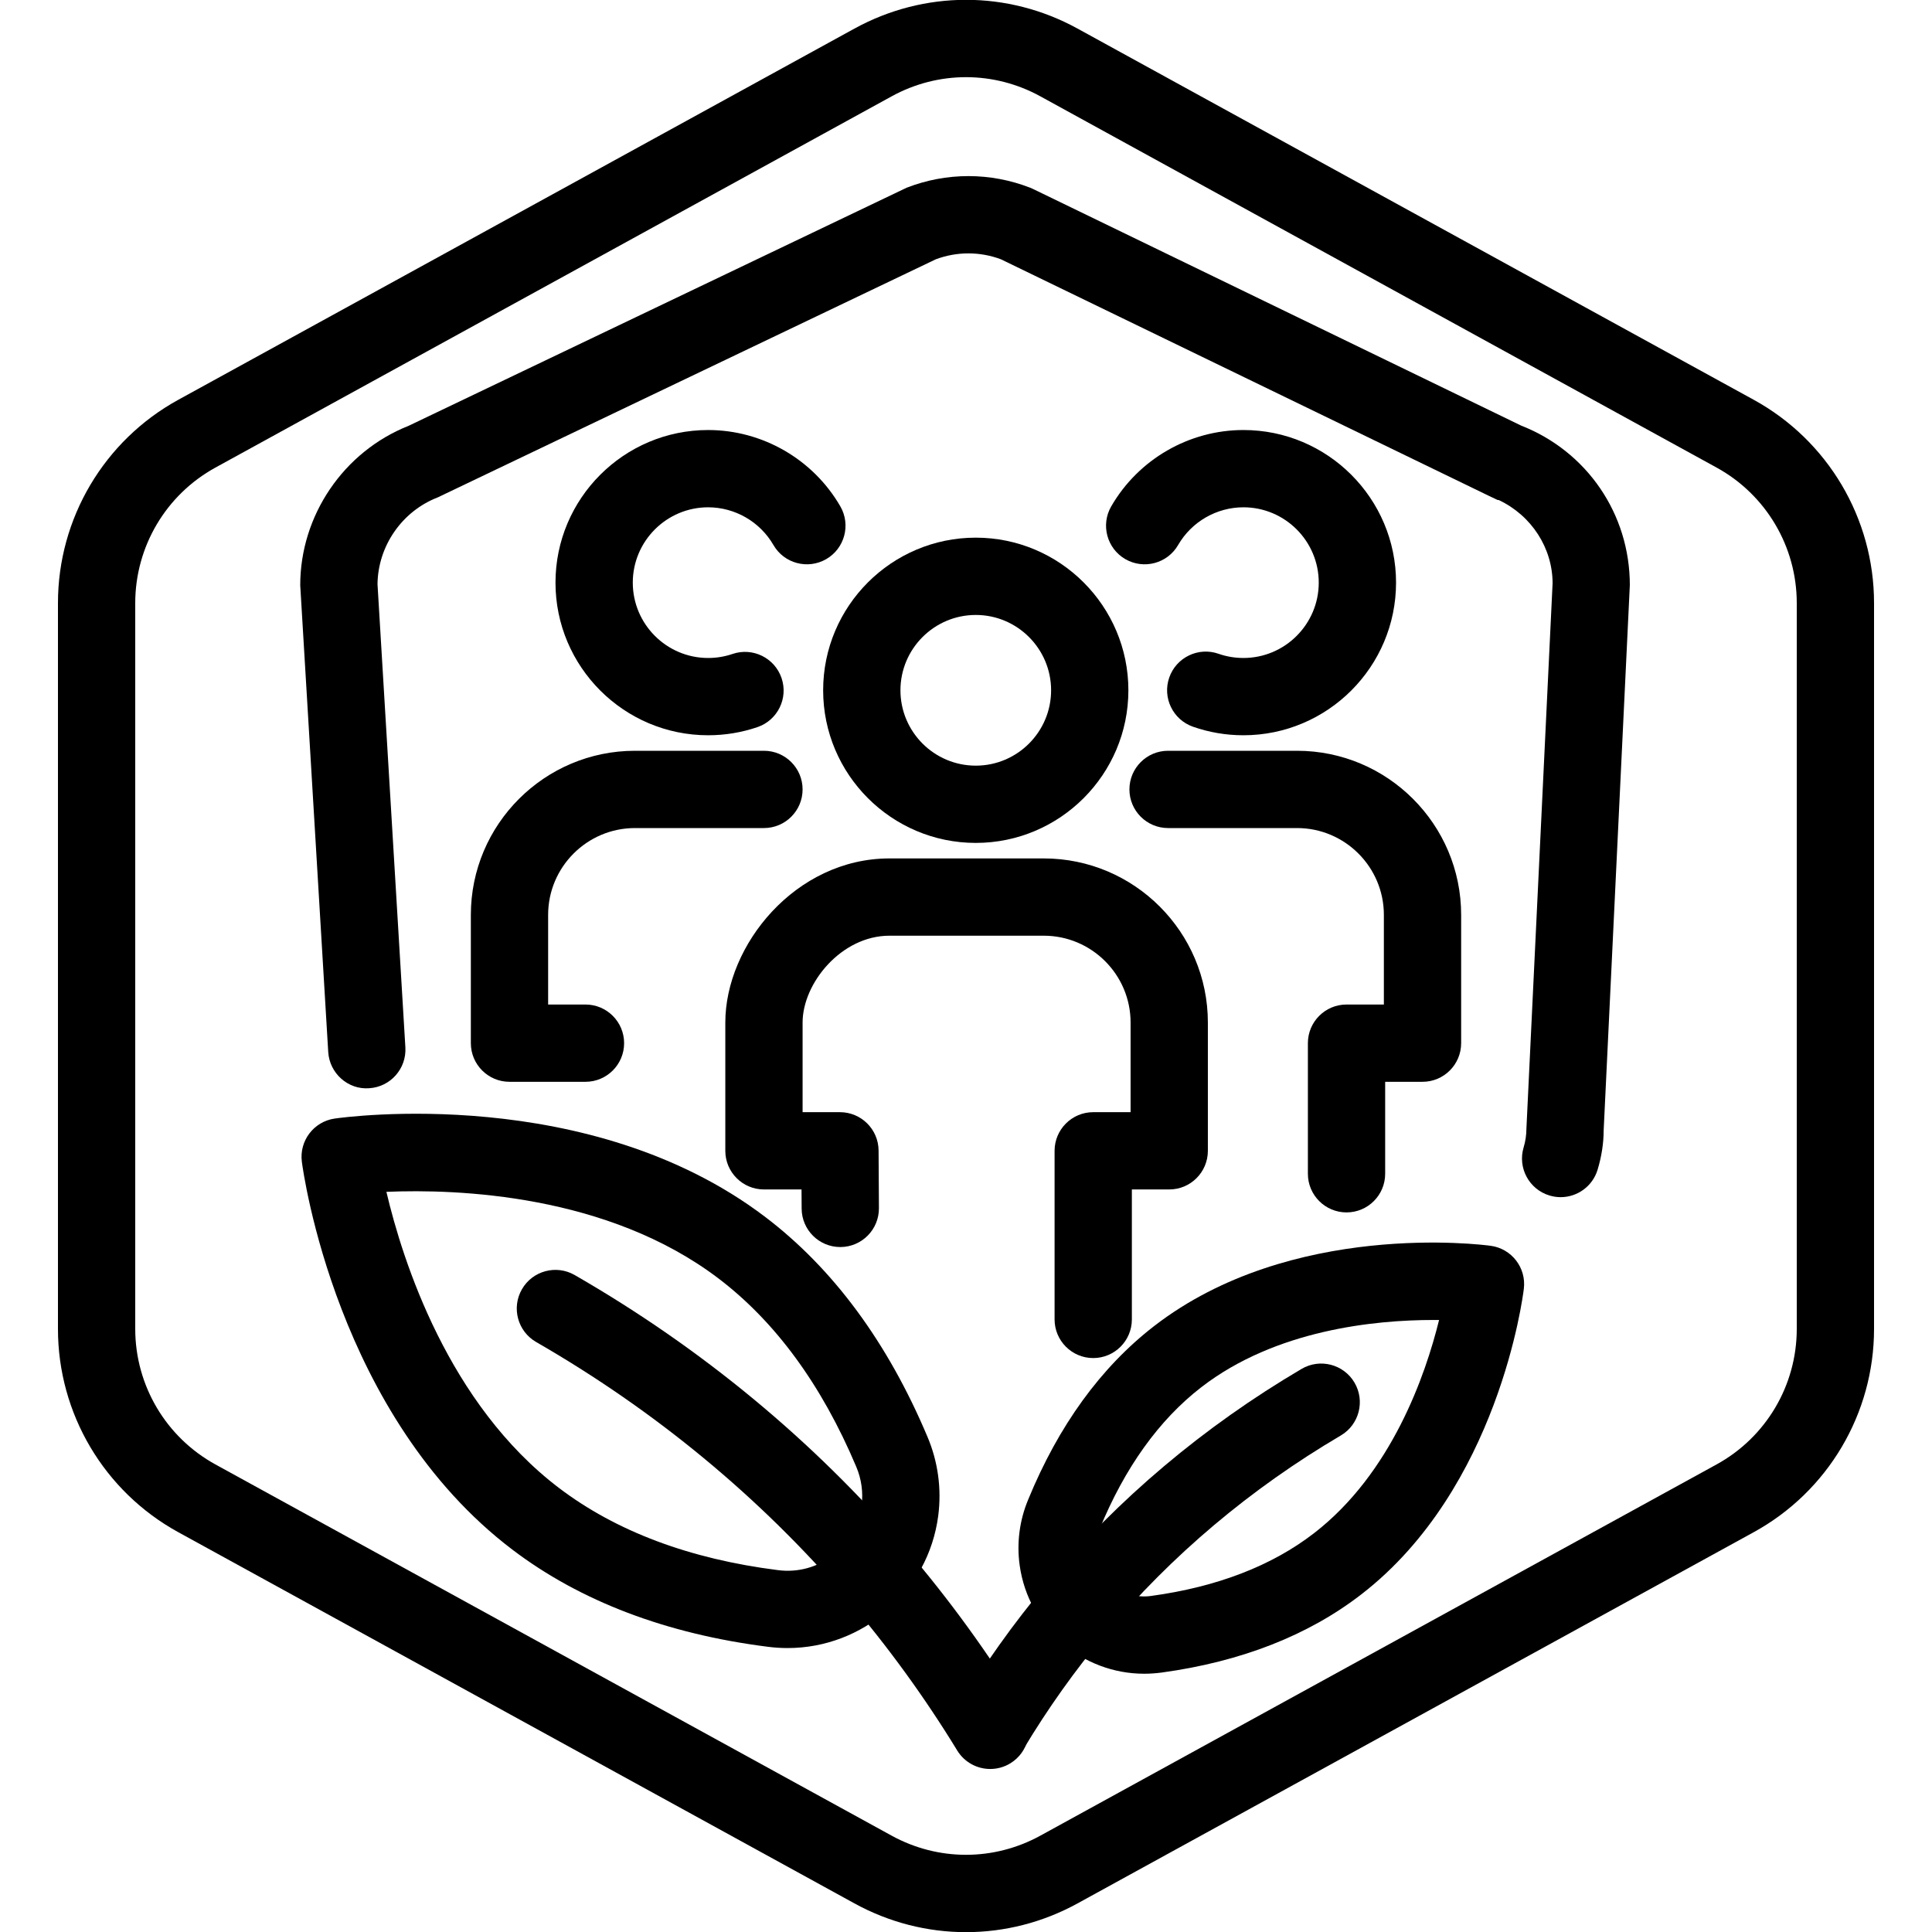
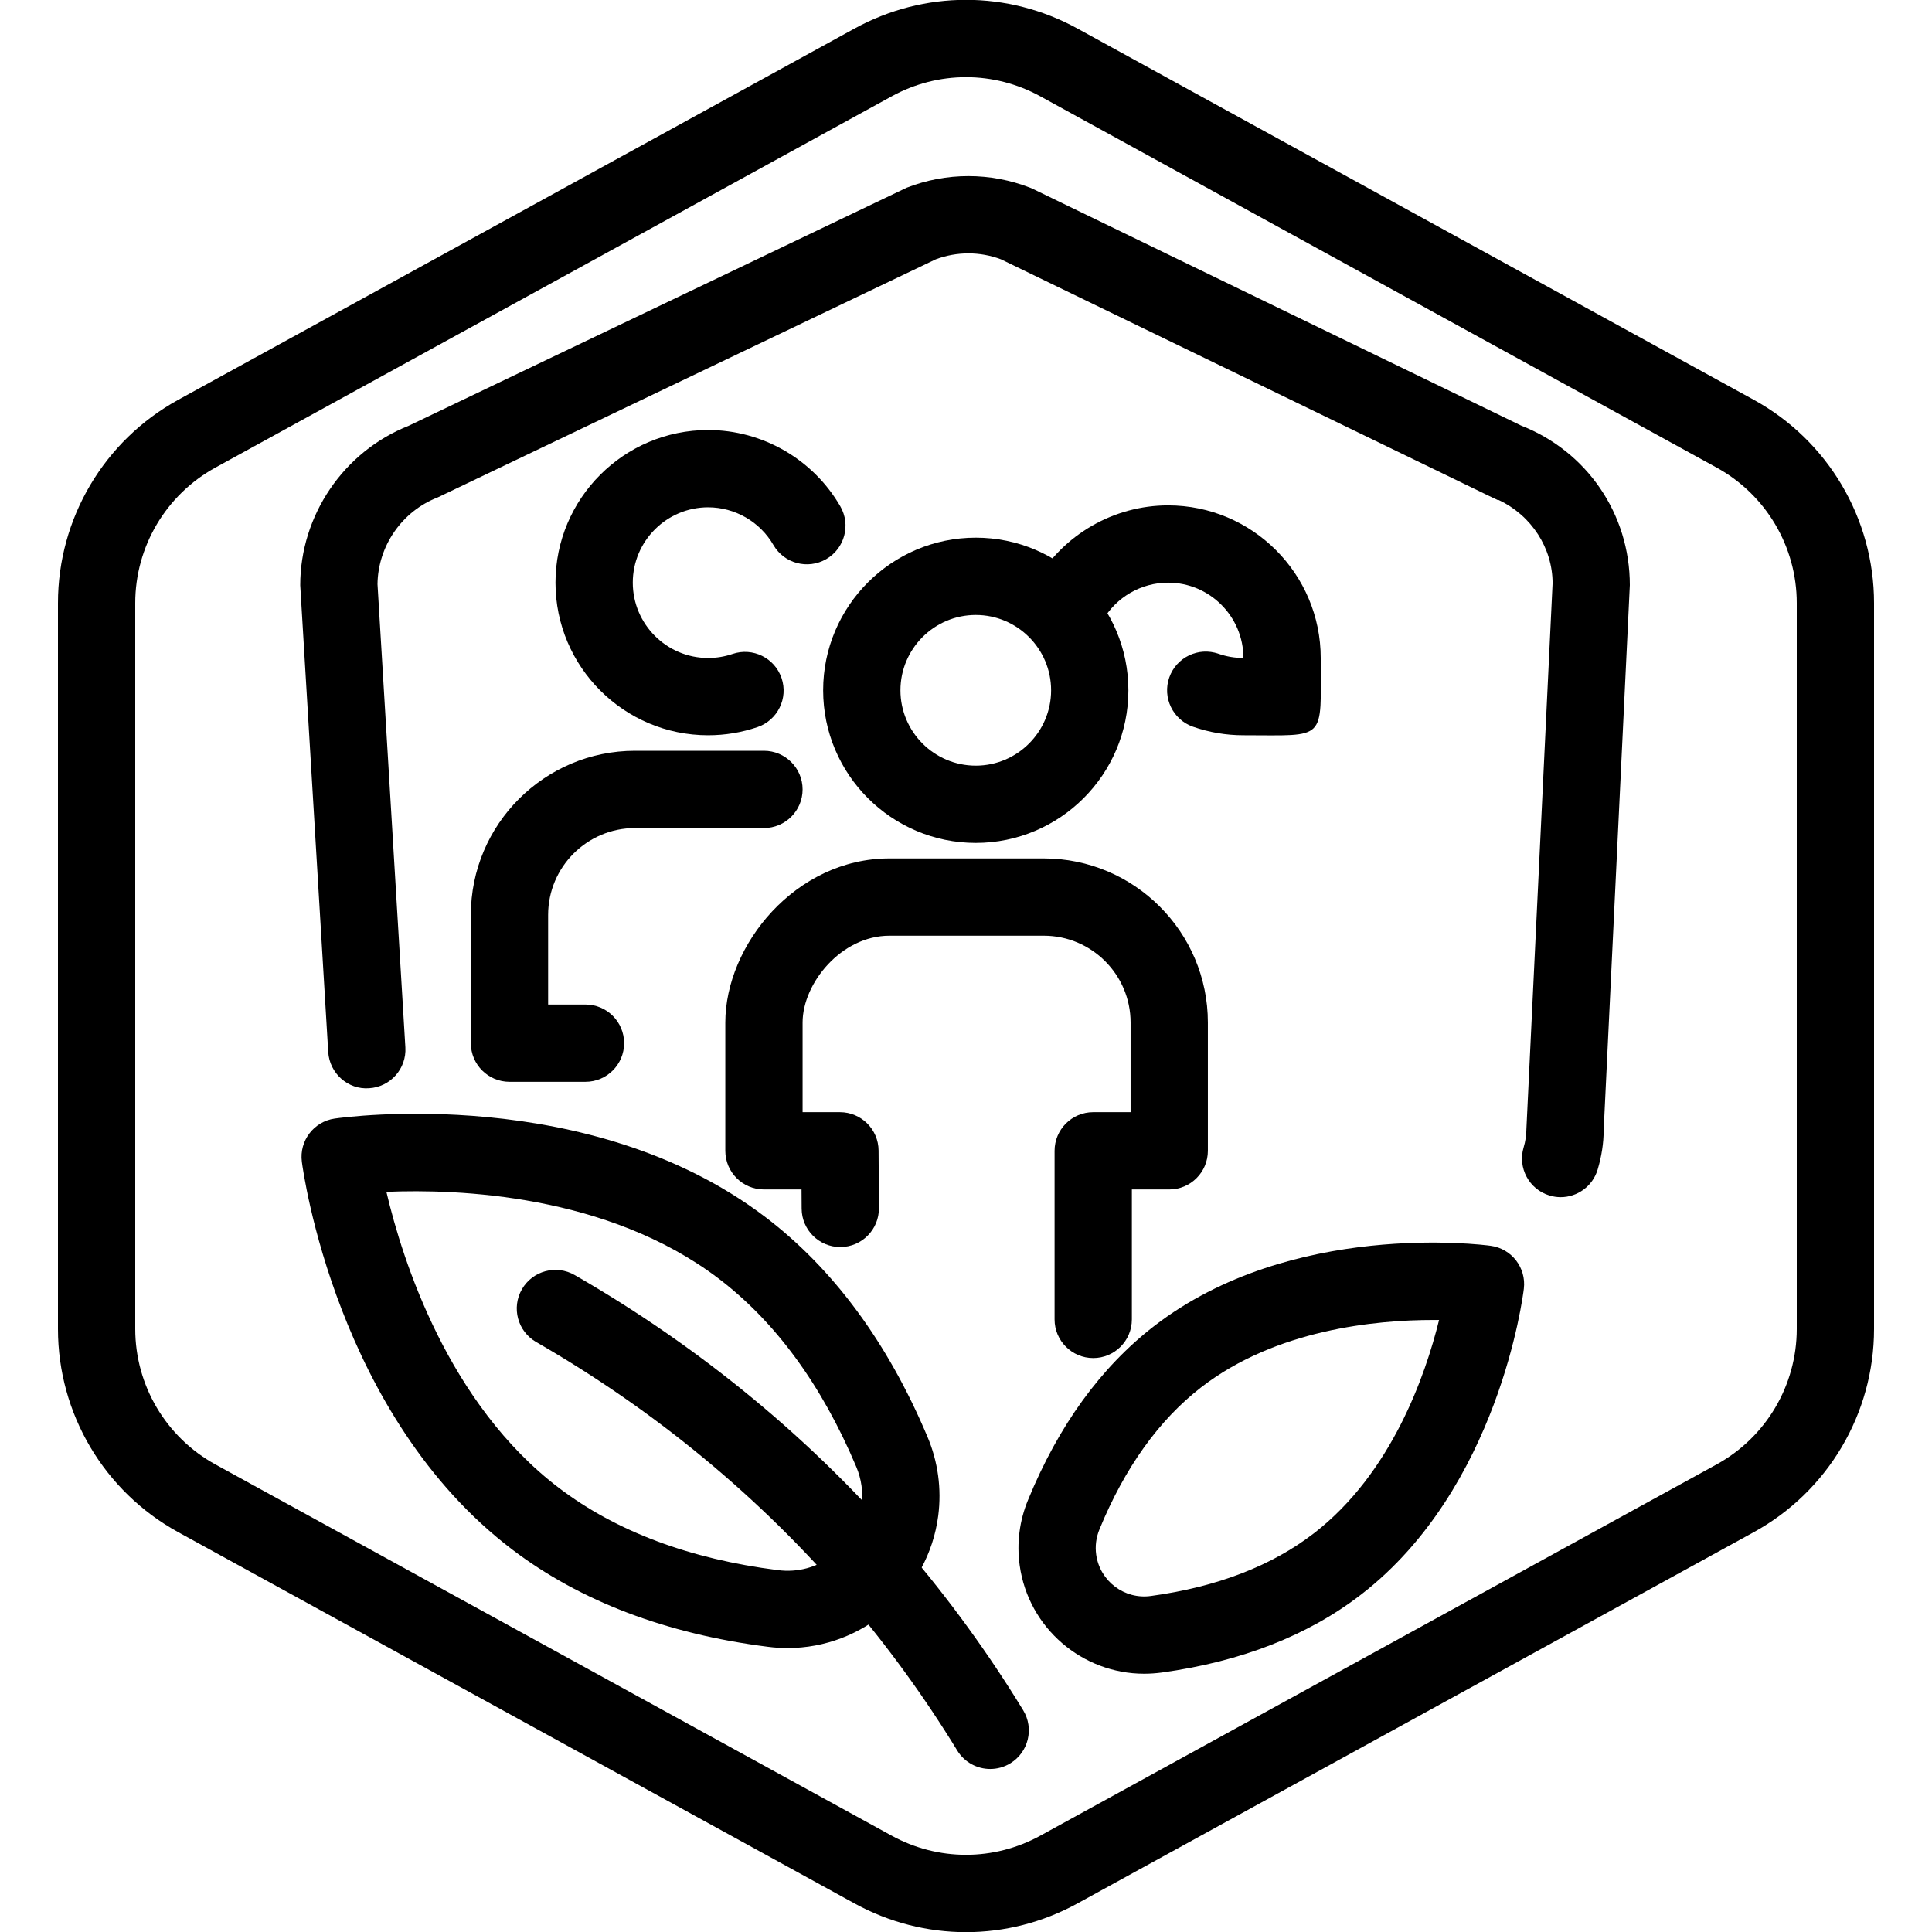
<svg xmlns="http://www.w3.org/2000/svg" version="1.1" x="0px" y="0px" viewBox="0 0 100 100" xml:space="preserve">
  <g id="Warning_x5F_Hexagon" display="none">
    <path display="inline" d="M60.457,91.874l14.907-24.93c0.009-0.016,0.019-0.031,0.029-0.047c1.101-1.785,3.01-2.85,5.107-2.85   s4.006,1.065,5.107,2.85c0.01,0.016,0.019,0.031,0.029,0.047l6.744,11.278c2.881-2.251,4.62-5.713,4.62-9.44V31.217   c0-4.38-2.386-8.41-6.225-10.518L55.774,1.488c-3.615-1.984-7.933-1.984-11.549,0l-35,19.212C5.385,22.807,3,26.838,3,31.217   v37.566c0,4.38,2.385,8.41,6.225,10.517l35,19.211C46.033,99.504,48.017,100,50,100s3.967-0.496,5.775-1.489l3.966-2.177   C59.397,94.831,59.634,93.227,60.457,91.874z" />
    <path display="inline" d="M97.119,93.9L82.202,68.95c-0.781-1.267-2.623-1.267-3.405,0L63.881,93.9   c-0.822,1.333,0.137,3.05,1.702,3.05h29.834C96.982,96.95,97.941,95.233,97.119,93.9z M79,78c0-0.828,0.672-1.5,1.5-1.5   S82,77.172,82,78v7c0,0.828-0.672,1.5-1.5,1.5S79,85.828,79,85V78z M80.5,93c-1.105,0-2-0.895-2-2c0-1.105,0.895-2,2-2s2,0.895,2,2   C82.5,92.105,81.605,93,80.5,93z" />
  </g>
  <g id="TopLeft_x5F_Gap_x5F_Hexagon" display="none">
    <path display="inline" fill="none" stroke="#000000" stroke-width="4" stroke-linecap="round" stroke-linejoin="round" d="   M5,32.046v36.74c0,3.65,1.988,7.01,5.188,8.766l35,19.214c2.997,1.645,6.627,1.645,9.625,0l35-19.214   C93.012,75.795,95,72.436,95,68.786V31.214c0-3.65-1.988-7.01-5.188-8.766l-35-19.214c-2.997-1.645-6.627-1.645-9.625,0   L22.009,15.958" />
  </g>
  <g id="TopRight_x5F_Gap_x5F_Hexagon" display="none">
    <path display="inline" fill="none" stroke="#000000" stroke-width="4" stroke-linecap="round" stroke-linejoin="round" d="   M95,32.046v36.74c0,3.65-1.988,7.01-5.188,8.766l-35,19.214c-2.997,1.645-6.627,1.645-9.625,0l-35-19.214   C6.988,75.795,5,72.436,5,68.786V31.214c0-3.65,1.988-7.01,5.188-8.766l35-19.214c2.997-1.645,6.627-1.645,9.625,0l23.178,12.724" />
  </g>
  <g id="BottomRight_x5F_Gap_x5F_Hexagon" display="none">
    <path display="inline" fill="none" stroke="#000000" stroke-width="4" stroke-linecap="round" stroke-linejoin="round" d="   M95,67.954v-36.74c0-3.65-1.988-7.01-5.188-8.766l-35-19.214c-2.997-1.645-6.627-1.645-9.625,0l-35,19.214   C6.988,24.205,5,27.564,5,31.214v37.572c0,3.65,1.988,7.01,5.188,8.766l35,19.214c2.997,1.645,6.627,1.645,9.625,0l23.178-12.724" />
  </g>
  <g id="BottomLeft_x5F_Gap_x5F_Hexagon" display="none">
    <path display="inline" fill="none" stroke="#000000" stroke-width="4" stroke-linecap="round" stroke-linejoin="round" d="   M5,67.954v-36.74c0-3.65,1.988-7.01,5.188-8.766l35-19.214c2.997-1.645,6.627-1.645,9.625,0l35,19.214   C93.012,24.205,95,27.564,95,31.214v37.572c0,3.65-1.988,7.01-5.188,8.766l-35,19.214c-2.997,1.645-6.627,1.645-9.625,0   L22.009,84.042" />
  </g>
  <g id="Cycle_x5F_Hexagon" display="none">
    <path display="inline" fill="none" stroke="#000000" stroke-width="4" stroke-linecap="round" stroke-linejoin="round" d="   M29.983,11.579L10.759,22.133C7.213,24.08,5,27.865,5,31.985v36.031c0,4.119,2.213,7.905,5.759,9.852L45.18,96.764   c3.001,1.648,6.639,1.648,9.64,0l6.156-3.388" />
    <polyline display="inline" fill="none" stroke="#000000" stroke-width="4" stroke-linecap="round" stroke-linejoin="round" points="   18.4,7.856 29.983,11.579 26.324,23.386  " />
    <g display="inline">
      <path fill="none" stroke="#000000" stroke-width="4" stroke-linecap="round" stroke-linejoin="round" d="M69.939,88.464    L89.162,77.91c3.546-1.947,5.759-5.732,5.759-9.852V32.028c0-4.119-2.213-7.905-5.759-9.852L54.741,3.279    c-3.001-1.648-6.639-1.648-9.64,0l-6.156,3.388" />
      <polyline fill="none" stroke="#000000" stroke-width="4" stroke-linecap="round" stroke-linejoin="round" points="81.521,92.187     69.939,88.464 73.597,76.657   " />
    </g>
    <polyline display="inline" fill="none" stroke="#000000" stroke-width="4" stroke-linecap="round" stroke-linejoin="round" points="   81.521,92.187 69.939,88.464 73.597,76.657  " />
  </g>
  <g id="Default_x5F_Hexagon" display="none">
    <g id="Default" display="inline">
-       <path fill="none" stroke="#000000" stroke-width="4" stroke-linecap="round" stroke-linejoin="round" d="M95,68.786V31.214    c0-3.65-1.988-7.01-5.188-8.766l-35-19.214c-2.997-1.645-6.627-1.645-9.625,0l-35,19.214C6.988,24.205,5,27.564,5,31.214v37.572    c0,3.65,1.988,7.01,5.188,8.766l35,19.214c2.997,1.645,6.627,1.645,9.625,0l35-19.214C93.012,75.795,95,72.436,95,68.786z" />
-     </g>
+       </g>
  </g>
  <g id="Layer_20">
</g>
  <g id="_x2D_---SELECT_x5F_HEXAGON_x5F_STYLE----">
</g>
  <g id="_x2D_-----------GRID------------" display="none">
</g>
  <g id="Your_Icon">
</g>
  <g id="_x2D_-------INNER_x5F_ELEMENT--------">
</g>
  <g id="Modifier_x5F_Check_1_" display="none">
    <circle display="inline" cx="83" cy="83" r="17" />
    <polyline display="inline" fill="none" stroke="#FFFFFF" stroke-width="4" stroke-linecap="round" stroke-linejoin="round" points="   76,84 82,89 90,77  " />
  </g>
  <g id="Modifier_x5F_Add" display="none">
    <circle display="inline" cx="83" cy="83" r="17" />
    <g display="inline">
-       <line fill="none" stroke="#FFFFFF" stroke-width="4" stroke-linecap="round" stroke-linejoin="round" x1="83" y1="75" x2="83" y2="91" />
      <line fill="none" stroke="#FFFFFF" stroke-width="4" stroke-linecap="round" stroke-linejoin="round" x1="91" y1="83" x2="75" y2="83" />
    </g>
  </g>
  <g id="Modifier_x5F_Remove" display="none">
    <circle display="inline" cx="83" cy="83" r="17" />
    <line display="inline" fill="none" stroke="#FFFFFF" stroke-width="4" stroke-linecap="round" stroke-linejoin="round" x1="91" y1="83" x2="75" y2="83" />
  </g>
  <g id="Modifier_x5F_Exclude" display="none">
    <circle display="inline" cx="83" cy="83" r="17" />
    <line display="inline" fill="none" stroke="#FFFFFF" stroke-width="4" stroke-linecap="round" stroke-linejoin="round" x1="89" y1="77" x2="77" y2="89" />
-     <line display="inline" fill="none" stroke="#FFFFFF" stroke-width="4" stroke-linecap="round" stroke-linejoin="round" x1="89" y1="89" x2="77" y2="77" />
  </g>
  <g id="Modifier_x5F_Time" display="none">
    <circle display="inline" cx="83" cy="83" r="17" />
    <g display="inline">
      <polyline fill="none" stroke="#FFFFFF" stroke-width="4" stroke-linecap="round" stroke-linejoin="round" points="83,75 83,85     90,88   " />
    </g>
  </g>
  <g id="_x2D_----------MODIFIER----------">
</g>
  <g id="Layer_19">
    <g>
      <g>
        <g>
          <path d="M50.506,43.629c-4.356,0-7.9-3.544-7.9-7.9s3.543-7.9,7.9-7.9c4.355,0,7.899,3.544,7.899,7.9      S54.861,43.629,50.506,43.629z M50.506,31.83c-2.15,0-3.899,1.75-3.899,3.9s1.749,3.9,3.899,3.9s3.899-1.75,3.899-3.9      S52.656,31.83,50.506,31.83z" />
        </g>
        <g>
          <path d="M56.585,70.293c-1.104,0-2-0.896-2-2v-8.727c0-1.104,0.896-2,2-2h1.934v-4.639c0-2.479-2.017-4.495-4.495-4.495h-7.986      c-2.49,0-4.496,2.459-4.496,4.495v4.639h1.933c1.1,0,1.994,0.889,2,1.988l0.018,2.981c0.006,1.104-0.884,2.005-1.988,2.012      c-0.004,0-0.008,0-0.012,0c-1.099,0-1.994-0.888-2-1.988l-0.006-0.993h-1.945c-1.104,0-2-0.896-2-2v-6.639      c0-4.01,3.633-8.495,8.496-8.495h7.986c4.685,0,8.495,3.811,8.495,8.495v6.639c0,1.104-0.896,2-2,2h-1.934v6.727      C58.585,69.397,57.689,70.293,56.585,70.293z" />
        </g>
        <g>
-           <path d="M64.359,38.057c-0.895,0-1.773-0.149-2.611-0.442c-1.043-0.366-1.592-1.507-1.227-2.549      c0.366-1.043,1.508-1.592,2.549-1.227c0.412,0.145,0.846,0.218,1.289,0.218c2.15,0,3.899-1.75,3.899-3.9      c0-2.15-1.749-3.899-3.899-3.899c-1.389,0-2.684,0.748-3.38,1.952c-0.553,0.956-1.775,1.282-2.732,0.731      c-0.956-0.553-1.283-1.776-0.73-2.732c1.408-2.437,4.03-3.951,6.843-3.951c4.355,0,7.899,3.543,7.899,7.899      S68.715,38.057,64.359,38.057z" />
+           <path d="M64.359,38.057c-0.895,0-1.773-0.149-2.611-0.442c-1.043-0.366-1.592-1.507-1.227-2.549      c0.366-1.043,1.508-1.592,2.549-1.227c0.412,0.145,0.846,0.218,1.289,0.218c0-2.15-1.749-3.899-3.899-3.899c-1.389,0-2.684,0.748-3.38,1.952c-0.553,0.956-1.775,1.282-2.732,0.731      c-0.956-0.553-1.283-1.776-0.73-2.732c1.408-2.437,4.03-3.951,6.843-3.951c4.355,0,7.899,3.543,7.899,7.899      S68.715,38.057,64.359,38.057z" />
        </g>
        <g>
-           <path d="M69.696,62.754c-1.104,0-2-0.896-2-2v-6.76c0-1.104,0.896-2,2-2h1.933v-4.639c0-2.479-2.017-4.495-4.495-4.495h-6.675      c-1.104,0-2-0.896-2-2s0.896-2,2-2h6.675c4.685,0,8.495,3.811,8.495,8.495v6.639c0,1.104-0.896,2-2,2h-1.933v4.76      C71.696,61.858,70.801,62.754,69.696,62.754z" />
-         </g>
+           </g>
        <g>
          <path d="M36.652,38.057c-4.356,0-7.9-3.544-7.9-7.9s3.544-7.899,7.9-7.899c2.812,0,5.434,1.514,6.843,3.95      c0.553,0.956,0.226,2.18-0.73,2.732c-0.956,0.552-2.18,0.226-2.732-0.73c-0.696-1.204-1.991-1.952-3.38-1.952      c-2.15,0-3.9,1.75-3.9,3.899c0,2.15,1.75,3.9,3.9,3.9c0.433,0,0.857-0.07,1.261-0.208c1.047-0.357,2.182,0.202,2.539,1.247      c0.356,1.045-0.202,2.182-1.247,2.539C38.384,37.915,37.525,38.057,36.652,38.057z" />
        </g>
        <g>
          <path d="M30.304,55.994h-3.933c-1.104,0-2-0.896-2-2v-6.639c0-4.684,3.811-8.495,8.496-8.495h6.675c1.104,0,2,0.896,2,2      s-0.896,2-2,2h-6.675c-2.479,0-4.496,2.017-4.496,4.495v4.639h1.933c1.104,0,2,0.896,2,2S31.408,55.994,30.304,55.994z" />
        </g>
      </g>
      <g id="Path_Copy_00000039131788872677139470000008168417380395087024_">
        <path d="M80.779,61.965c-0.191,0-0.385-0.028-0.577-0.086c-1.058-0.318-1.657-1.434-1.339-2.491     c0.095-0.315,0.143-0.641,0.144-0.969l1.355-28.231c-0.003-1.818-1.087-3.506-2.793-4.309h-0.052l-0.424-0.2l-25.289-12.26     c-1.088-0.406-2.276-0.404-3.364,0.001L22.658,25.745c-1.849,0.714-3.096,2.515-3.118,4.494l1.442,23.972     c0.066,1.103-0.774,2.05-1.876,2.116c-1.094,0.083-2.05-0.773-2.117-1.876L15.54,30.295c-0.002-3.614,2.245-6.92,5.601-8.251     L46.926,9.717c2.062-0.803,4.336-0.803,6.398,0l0.146,0.064l25.252,12.242c3.424,1.341,5.637,4.581,5.638,8.26l-1.355,28.235     c0.001,0.624-0.104,1.335-0.312,2.021C82.434,61.405,81.639,61.965,80.779,61.965z" />
      </g>
      <g>
        <g>
          <path d="M50,100.008c-1.983,0-3.967-0.496-5.775-1.489l-35-19.214C5.385,77.197,3,73.167,3,68.786V31.214      c0-4.38,2.385-8.411,6.225-10.519l35-19.215c3.617-1.984,7.933-1.986,11.55,0l35,19.214C94.614,22.803,97,26.833,97,31.214      v37.572c0,4.381-2.386,8.411-6.226,10.519L55.775,98.519C53.967,99.512,51.983,100.008,50,100.008z M50,3.994      c-1.322,0-2.645,0.331-3.85,0.993l-35,19.215C8.59,25.607,7,28.294,7,31.214v37.572c0,2.921,1.59,5.607,4.15,7.013l35,19.214      c2.41,1.322,5.289,1.322,7.699,0l35-19.214C91.41,74.394,93,71.707,93,68.786V31.214c0-2.92-1.59-5.607-4.15-7.013l-35-19.214      C52.645,4.325,51.322,3.994,50,3.994z" />
        </g>
      </g>
      <g>
        <g>
          <path d="M51.254,91.562c-0.674,0-1.331-0.34-1.708-0.957c-1.681-2.749-3.589-5.378-5.672-7.813      c-4.53-5.293-9.955-9.778-16.124-13.33c-0.957-0.552-1.286-1.774-0.735-2.731s1.774-1.286,2.731-0.735      c6.564,3.779,12.34,8.557,17.167,14.196c2.221,2.597,4.255,5.398,6.045,8.328c0.576,0.942,0.279,2.174-0.663,2.749      C51.97,91.468,51.609,91.562,51.254,91.562z" />
        </g>
        <g id="Path_1001_00000109008285862156235540000001756955117850356663_">
          <path d="M40.768,85.303c-0.336,0-0.675-0.021-1.018-0.065c-5.254-0.665-9.704-2.355-13.223-5.024      c-9.098-6.899-10.834-19.546-10.903-20.08c-0.141-1.084,0.615-2.08,1.696-2.237c0.535-0.076,13.179-1.815,22.276,5.083      c3.52,2.67,6.348,6.498,8.406,11.38c0.548,1.286,0.742,2.704,0.561,4.095C48.047,82.41,44.657,85.303,40.768,85.303z M20,61.689      c0.844,3.587,3.206,10.984,8.944,15.336c2.954,2.24,6.759,3.668,11.31,4.243c0.002,0.001,0.005,0.001,0.008,0.001      c1.021,0.135,2.039-0.14,2.857-0.77c0.819-0.629,1.343-1.54,1.477-2.564c0.089-0.684-0.006-1.381-0.277-2.017      c-1.785-4.233-4.187-7.513-7.14-9.753C31.442,61.815,23.685,61.534,20,61.689z" />
        </g>
      </g>
      <g>
        <g>
-           <path d="M51.25,91.518c-0.35,0-0.703-0.091-1.024-0.283c-0.948-0.567-1.257-1.796-0.69-2.743      c1.368-2.287,2.925-4.475,4.629-6.503c3.7-4.409,8.143-8.155,13.205-11.135c0.952-0.56,2.178-0.242,2.738,0.709      c0.561,0.952,0.243,2.178-0.709,2.738c-4.669,2.748-8.764,6.2-12.171,10.26c-1.567,1.866-3,3.879-4.259,5.983      C52.594,91.171,51.931,91.518,51.25,91.518z" />
-         </g>
+           </g>
        <g id="Path_1001_00000095322938397761151430000017238347623977173429_">
          <path d="M59.22,86.632c-3.192,0-5.987-2.357-6.441-5.605c-0.162-1.148-0.012-2.324,0.435-3.397      c1.571-3.834,3.766-6.86,6.517-8.988c7.093-5.487,17.005-4.218,17.426-4.16c1.083,0.146,1.848,1.135,1.717,2.22      c-0.05,0.42-1.315,10.335-8.408,15.819c-2.748,2.126-6.228,3.488-10.34,4.05C59.82,86.611,59.518,86.632,59.22,86.632z       M74.185,68.322c-2.992,0-8.146,0.495-12.008,3.482c-2.189,1.692-3.961,4.165-5.267,7.35c-0.175,0.422-0.233,0.874-0.171,1.316      c0.191,1.37,1.462,2.33,2.832,2.137c0.003-0.001,0.005-0.001,0.008-0.001c3.411-0.465,6.25-1.559,8.438-3.251      c4.015-3.104,5.768-8.186,6.469-11.032C74.388,68.322,74.287,68.322,74.185,68.322z" />
        </g>
      </g>
    </g>
  </g>
</svg>